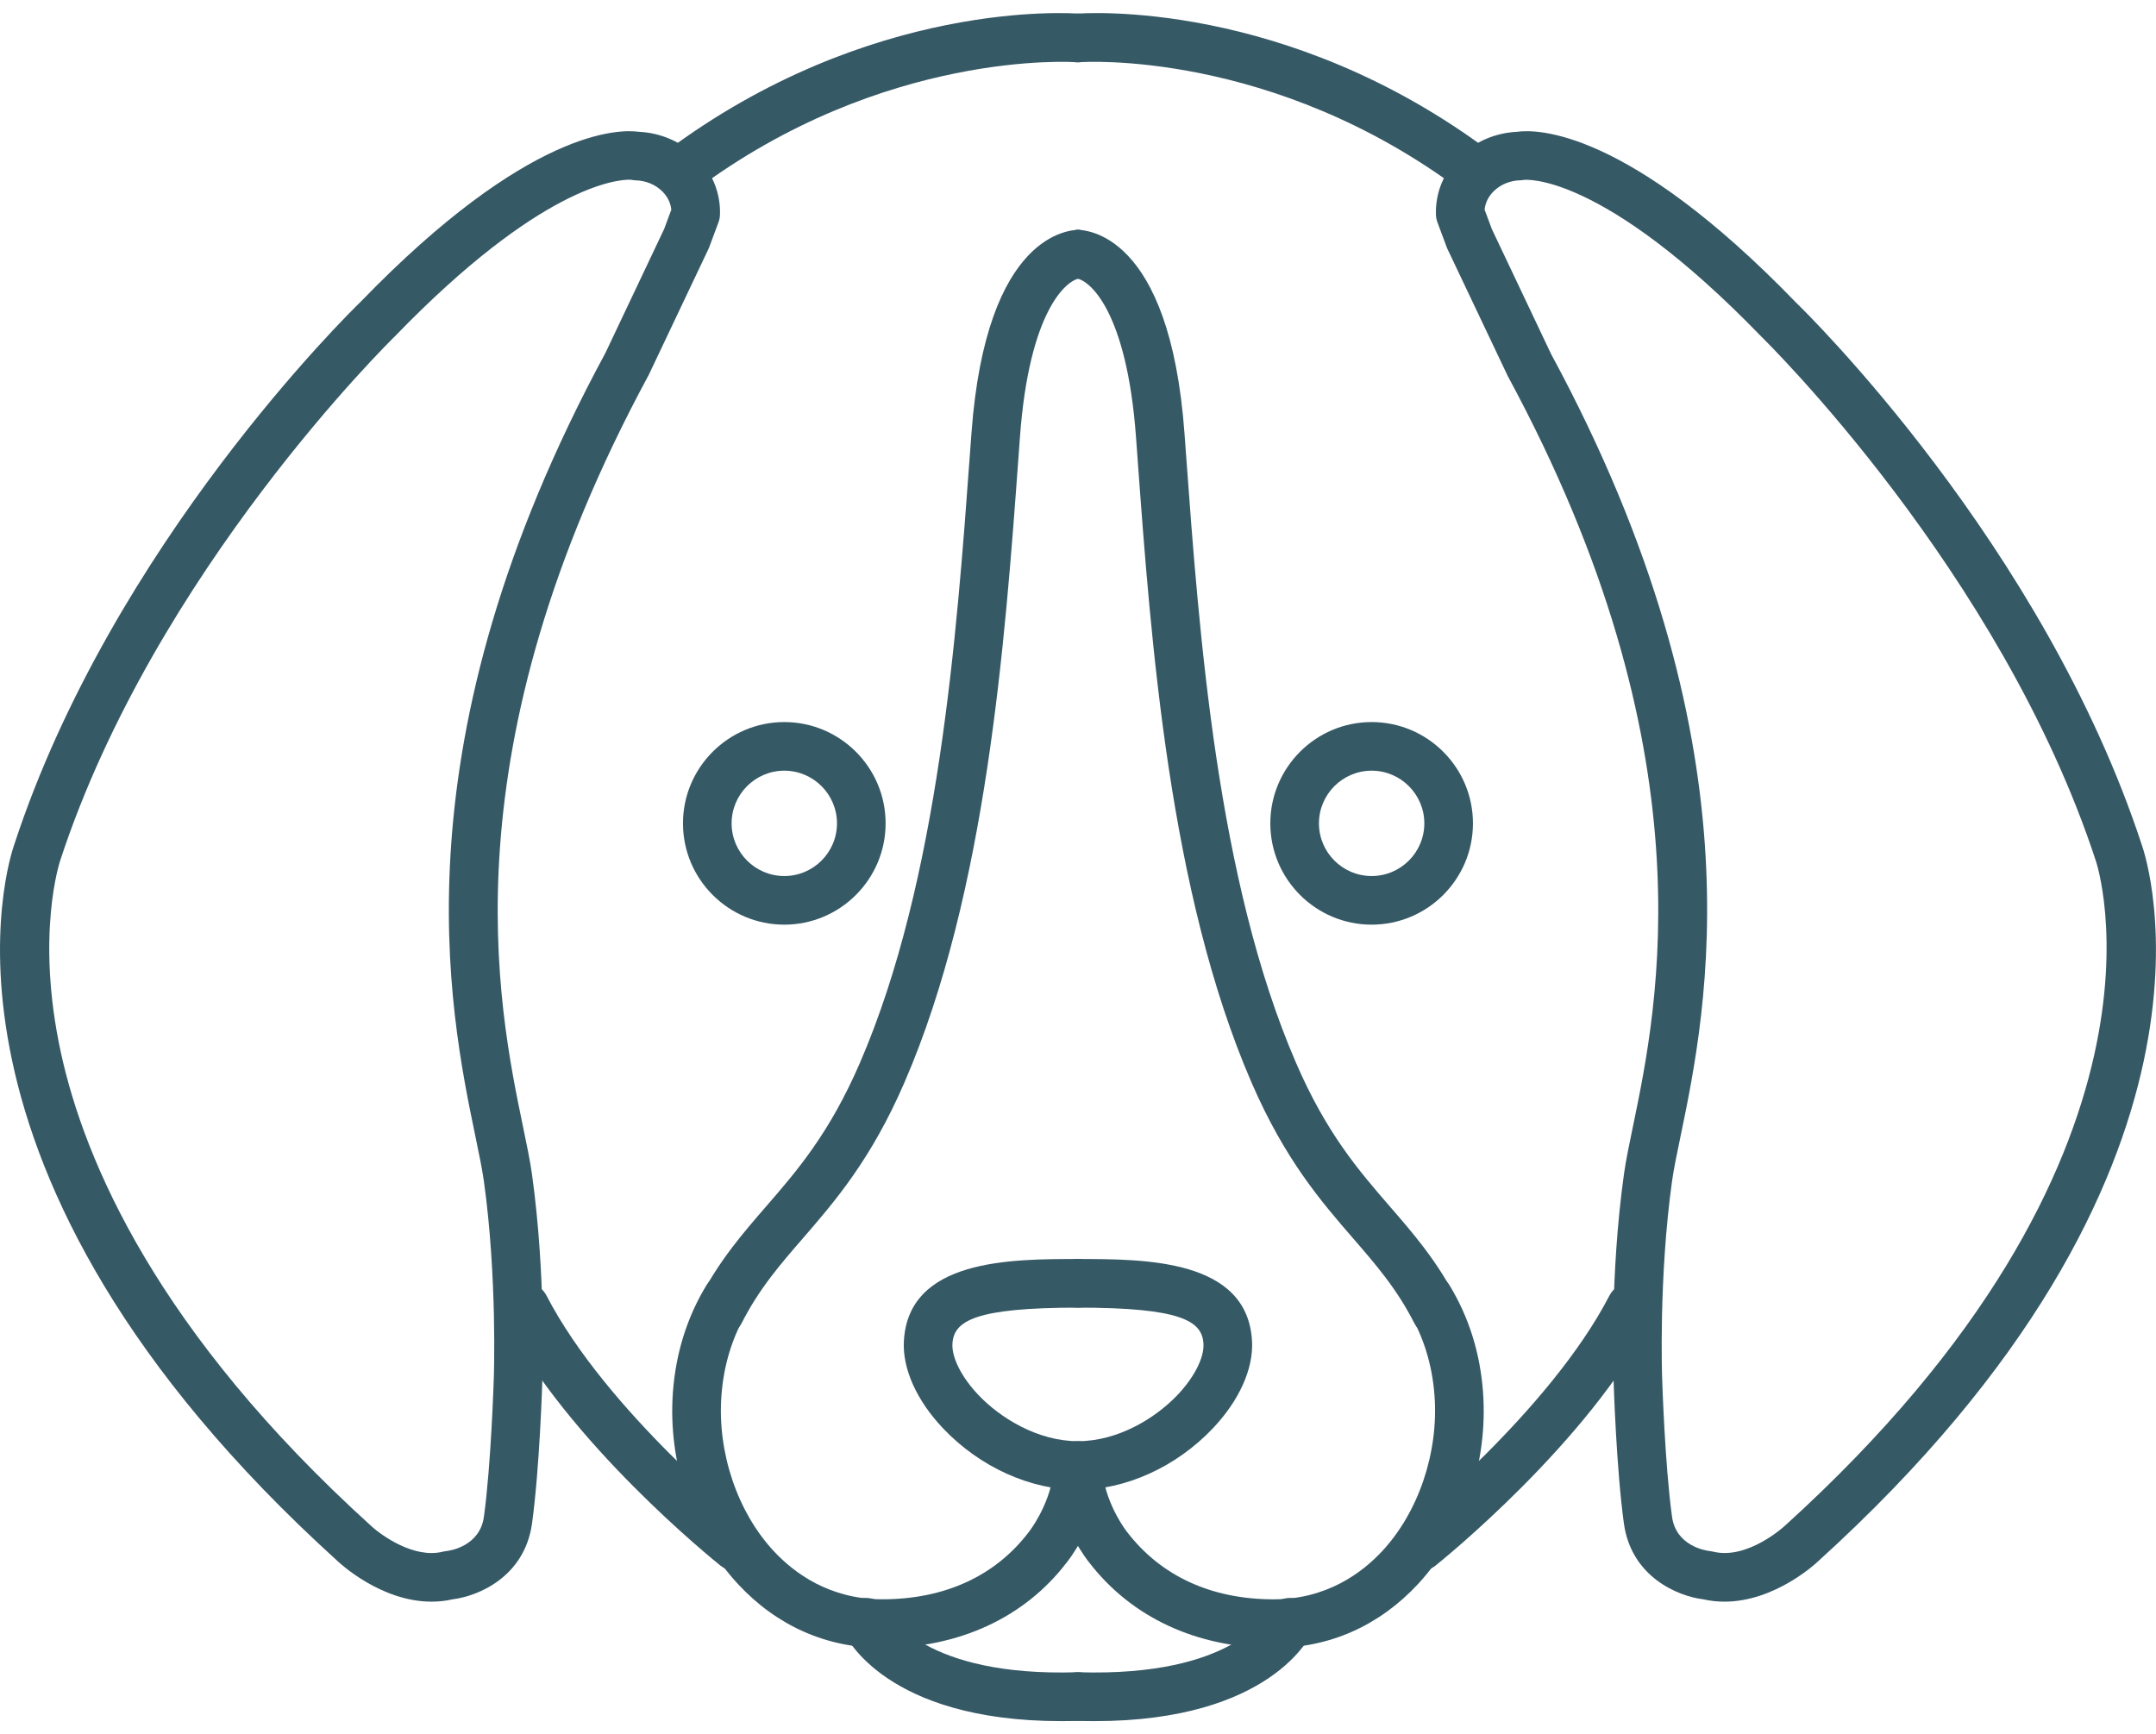
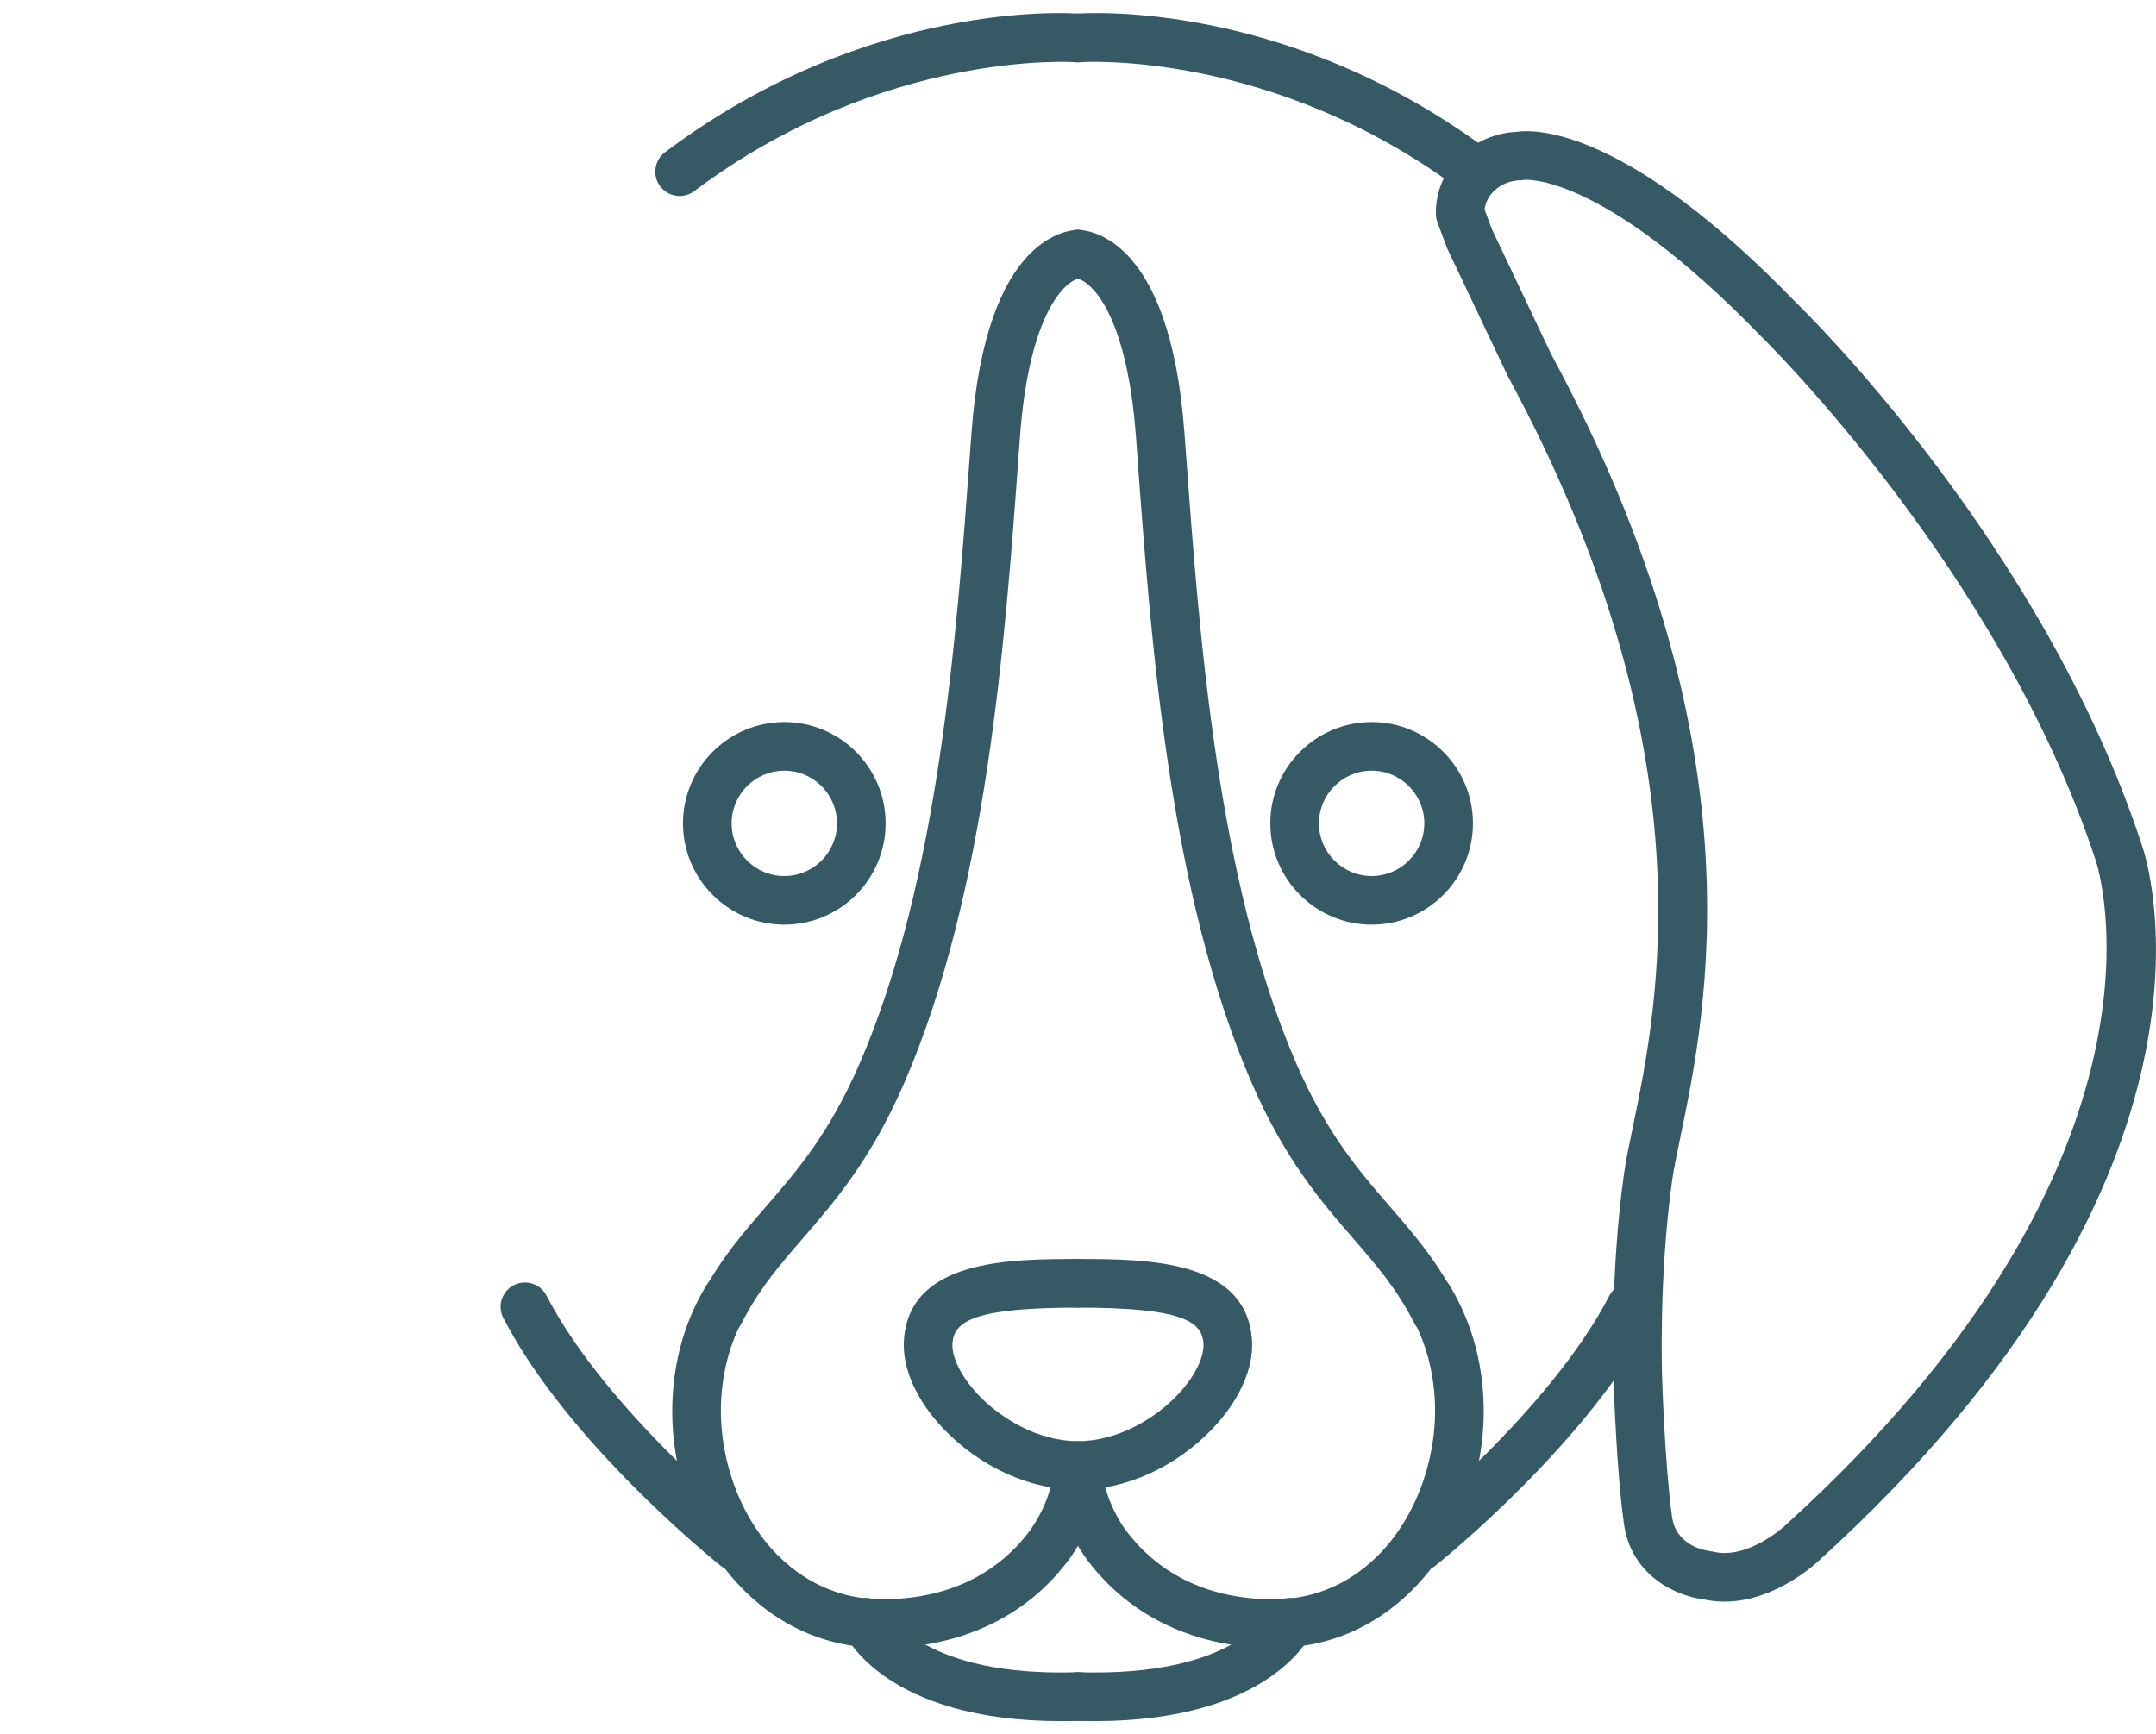
<svg xmlns="http://www.w3.org/2000/svg" width="133px" height="107px" viewBox="0 0 133 107" version="1.1">
  <title>001-dog-1</title>
  <desc>Created with Sketch.</desc>
  <defs />
  <g id="Page-1" stroke="none" stroke-width="1" fill="none" fill-rule="evenodd">
    <g id="Artboard" fill-rule="nonzero" fill="#365966">
      <g id="001-dog-1">
        <path d="M48.382,57.05 C44.936,57.05 42.132,54.246 42.132,50.8 C42.132,47.354 44.936,44.55 48.382,44.55 C51.828,44.55 54.632,47.354 54.632,50.8 C54.632,54.247 51.828,57.05 48.382,57.05 Z M48.382,47.55 C46.59,47.55 45.132,49.008 45.132,50.8 C45.132,52.592 46.59,54.05 48.382,54.05 C50.174,54.05 51.632,52.592 51.632,50.8 C51.632,49.008 50.174,47.55 48.382,47.55 Z" id="Shape" />
        <path d="M44.412,82.457 C44.183,82.457 43.951,82.404 43.733,82.294 C42.995,81.919 42.7,81.016 43.076,80.277 C43.659,79.129 44.322,78.077 45.163,76.968 C45.84,76.076 46.527,75.282 47.255,74.442 C49.179,72.221 51.167,69.925 53.046,65.58 C57.911,54.335 59.022,39.132 59.832,28.031 L59.927,26.732 C60.841,14.321 66.037,14.167 66.647,14.176 L66.532,17.174 C66.532,17.174 66.565,17.18 66.625,17.174 C65.788,17.26 63.491,19.186 62.92,26.952 L62.825,28.25 C61.999,39.564 60.867,55.061 55.801,66.771 C53.739,71.541 51.499,74.125 49.525,76.406 C48.83,77.209 48.173,77.967 47.555,78.781 C46.825,79.744 46.252,80.651 45.751,81.635 C45.486,82.157 44.959,82.457 44.412,82.457 Z" id="Shape" />
        <path d="M54.423,101.675 C50.998,101.675 47.925,100.316 45.534,97.744 C42.695,94.69 41.191,90.262 41.511,85.899 C41.689,83.481 42.385,81.26 43.581,79.296 C44.015,78.589 44.938,78.365 45.643,78.796 C46.351,79.227 46.575,80.15 46.144,80.858 C45.198,82.41 44.645,84.18 44.503,86.118 C44.247,89.612 45.484,93.284 47.732,95.701 C48.993,97.057 51.177,98.674 54.423,98.674 C58.261,98.674 61.379,97.25 63.441,94.554 C63.481,94.504 64.684,92.991 64.982,90.95 C65.102,90.131 65.871,89.561 66.683,89.682 C67.503,89.802 68.071,90.564 67.951,91.383 C67.528,94.274 65.863,96.33 65.792,96.416 C63.21,99.794 59.161,101.675 54.423,101.675 Z" id="Shape" />
        <path d="M41.924,12.092 C41.468,12.092 41.018,11.885 40.723,11.492 C40.226,10.829 40.361,9.889 41.023,9.392 C53.669,-0.094 66.108,0.807 66.629,0.847 C67.455,0.915 68.069,1.639 68.002,2.465 C67.935,3.29 67.206,3.902 66.387,3.838 L66.387,3.838 C66.271,3.828 54.517,3.021 42.824,11.793 C42.552,11.994 42.237,12.092 41.924,12.092 Z" id="Shape" />
        <path d="M66.524,91.922 C63.554,91.922 60.438,90.507 58.186,88.138 C56.556,86.423 55.671,84.465 55.758,82.765 C56.018,77.679 62.34,77.679 66.524,77.679 C67.352,77.679 68.024,78.35 68.024,79.179 C68.024,80.008 67.352,80.679 66.524,80.679 C60.122,80.679 58.827,81.5 58.754,82.919 C58.71,83.775 59.326,84.983 60.36,86.072 C61.67,87.45 63.976,88.922 66.523,88.922 C67.351,88.922 68.023,89.593 68.023,90.422 C68.023,91.251 67.352,91.922 66.524,91.922 Z" id="Shape" />
        <path d="M65.477,106.191 C54.601,106.191 52.152,100.928 52.05,100.697 C51.715,99.939 52.059,99.054 52.817,98.719 C53.569,98.389 54.44,98.72 54.783,99.459 C54.851,99.589 56.989,103.474 66.461,103.175 C67.284,103.155 67.982,103.8 68.006,104.629 C68.031,105.457 67.381,106.149 66.553,106.174 C66.185,106.186 65.827,106.191 65.477,106.191 Z" id="Shape" />
-         <path d="M26.619,98.82 C23.505,98.82 20.962,96.446 20.84,96.331 C-5.826,72.167 0.592,52.919 0.878,52.112 C6.949,33.584 21.619,19.23 22.24,18.628 C32.617,7.899 38.24,7.967 39.403,8.131 C40.746,8.195 41.996,8.73 42.933,9.643 C43.929,10.614 44.455,11.891 44.415,13.239 C44.41,13.403 44.379,13.565 44.321,13.718 L43.755,15.239 C43.74,15.28 43.724,15.319 43.705,15.358 L40.019,23.132 C27.462,46.354 30.706,61.997 32.264,69.514 C32.497,70.641 32.7,71.614 32.815,72.436 C33.68,78.629 33.47,84.77 33.458,85.112 C33.449,85.397 33.285,90.642 32.819,93.998 C32.362,97.295 29.491,98.483 27.934,98.673 C27.489,98.775 27.049,98.82 26.619,98.82 Z M38.818,11.087 C38.051,11.087 33.325,11.482 24.362,20.749 C24.18,20.926 9.563,35.24 3.718,53.08 C3.693,53.153 2.179,57.679 3.753,64.929 C5.217,71.671 9.724,82.21 22.879,94.132 C23.531,94.741 25.553,96.181 27.316,95.737 C27.389,95.719 27.464,95.706 27.54,95.699 C27.737,95.677 29.597,95.414 29.851,93.586 C30.297,90.37 30.46,85.07 30.462,85.018 C30.462,85.014 30.462,85.01 30.462,85.007 C30.464,84.946 30.681,78.819 29.847,72.853 C29.745,72.129 29.552,71.2 29.329,70.124 C27.698,62.258 24.306,45.891 37.347,21.777 L40.969,14.132 L41.412,12.941 C41.372,12.519 41.174,12.117 40.841,11.793 C40.419,11.382 39.84,11.145 39.212,11.127 C39.117,11.124 39.024,11.112 38.932,11.092 C38.93,11.09 38.914,11.087 38.818,11.087 Z" id="Shape" />
-         <path d="M45.381,96.925 C45.053,96.925 44.722,96.818 44.445,96.596 C44.062,96.29 35.025,89.013 31.049,81.317 C30.669,80.581 30.957,79.676 31.694,79.296 C32.426,78.916 33.335,79.203 33.715,79.94 C37.401,87.074 46.23,94.182 46.319,94.253 C46.966,94.77 47.071,95.714 46.554,96.361 C46.257,96.732 45.821,96.925 45.381,96.925 Z" id="Shape" />
+         <path d="M45.381,96.925 C45.053,96.925 44.722,96.818 44.445,96.596 C44.062,96.29 35.025,89.013 31.049,81.317 C30.669,80.581 30.957,79.676 31.694,79.296 C32.426,78.916 33.335,79.203 33.715,79.94 C37.401,87.074 46.23,94.182 46.319,94.253 C46.257,96.732 45.821,96.925 45.381,96.925 Z" id="Shape" />
        <path d="M84.614,57.05 C81.168,57.05 78.364,54.246 78.364,50.8 C78.364,47.354 81.168,44.55 84.614,44.55 C88.06,44.55 90.864,47.354 90.864,50.8 C90.864,54.247 88.06,57.05 84.614,57.05 Z M84.614,47.55 C82.822,47.55 81.364,49.008 81.364,50.8 C81.364,52.592 82.822,54.05 84.614,54.05 C86.406,54.05 87.864,52.592 87.864,50.8 C87.864,49.008 86.406,47.55 84.614,47.55 Z" id="Shape" />
        <path d="M88.584,82.457 C88.037,82.457 87.51,82.157 87.246,81.636 C86.745,80.652 86.173,79.745 85.442,78.782 C84.824,77.967 84.168,77.209 83.472,76.406 C81.497,74.125 79.258,71.54 77.196,66.77 C72.13,55.06 70.998,39.564 70.172,28.249 L70.077,26.951 C69.506,19.185 67.209,17.26 66.372,17.173 L66.407,15.674 L66.349,14.175 C66.972,14.168 72.156,14.319 73.069,26.731 L73.164,28.03 C73.975,39.131 75.085,54.334 79.95,65.578 C81.829,69.924 83.817,72.22 85.741,74.441 C86.469,75.281 87.156,76.075 87.833,76.968 C88.674,78.076 89.337,79.128 89.92,80.276 C90.296,81.015 90.001,81.918 89.263,82.293 C89.045,82.404 88.812,82.457 88.584,82.457 Z" id="Shape" />
        <path d="M78.573,101.675 C73.835,101.675 69.786,99.794 67.173,96.379 C67.134,96.333 65.469,94.276 65.046,91.386 C64.926,90.567 65.493,89.805 66.314,89.685 C67.132,89.565 67.895,90.133 68.015,90.953 C68.314,92.995 69.512,94.502 69.524,94.516 C71.618,97.251 74.736,98.676 78.574,98.676 C81.82,98.676 84.005,97.059 85.265,95.703 C87.512,93.285 88.749,89.613 88.494,86.119 C88.352,84.181 87.8,82.411 86.853,80.859 C86.422,80.151 86.646,79.229 87.354,78.797 C88.06,78.367 88.983,78.59 89.416,79.297 C90.612,81.26 91.309,83.482 91.486,85.899 C91.805,90.263 90.301,94.691 87.463,97.745 C85.071,100.316 81.998,101.675 78.573,101.675 Z" id="Shape" />
        <path d="M91.072,12.092 C90.759,12.092 90.443,11.994 90.173,11.792 C78.478,3.019 66.726,3.828 66.61,3.837 C65.787,3.915 65.063,3.287 64.996,2.462 C64.931,1.637 65.543,0.915 66.368,0.847 C66.889,0.806 79.327,-0.094 91.974,9.392 C92.636,9.889 92.771,10.829 92.274,11.492 C91.978,11.885 91.528,12.092 91.072,12.092 Z" id="Shape" />
        <path d="M66.471,91.922 C65.643,91.922 64.971,91.251 64.971,90.422 C64.971,89.593 65.643,88.922 66.471,88.922 C69.018,88.922 71.325,87.45 72.634,86.072 C73.668,84.983 74.284,83.775 74.24,82.919 C74.168,81.501 72.873,80.679 66.47,80.679 C65.642,80.679 64.97,80.008 64.97,79.179 C64.97,78.35 65.642,77.679 66.47,77.679 C70.654,77.679 76.976,77.679 77.236,82.765 C77.323,84.465 76.438,86.423 74.808,88.138 C72.557,90.508 69.441,91.922 66.471,91.922 Z" id="Shape" />
        <path d="M67.518,106.191 C67.168,106.191 66.811,106.186 66.443,106.174 C65.615,106.149 64.964,105.457 64.99,104.629 C65.014,103.8 65.72,103.151 66.535,103.175 C76.181,103.471 78.183,99.526 78.201,99.487 C78.535,98.729 79.419,98.385 80.179,98.719 C80.937,99.053 81.281,99.939 80.946,100.697 C80.843,100.929 78.392,106.191 67.518,106.191 Z" id="Shape" />
        <path d="M106.378,98.82 C105.948,98.82 105.507,98.775 105.061,98.673 C103.504,98.483 100.633,97.295 100.176,93.998 C99.71,90.642 99.546,85.397 99.537,85.112 C99.524,84.77 99.314,78.629 100.18,72.437 C100.295,71.614 100.497,70.641 100.731,69.514 C102.29,61.997 105.533,46.354 93.012,23.203 L89.29,15.358 C89.271,15.319 89.255,15.279 89.24,15.239 L88.674,13.718 C88.616,13.565 88.585,13.403 88.58,13.239 C88.54,11.891 89.066,10.614 90.062,9.643 C91,8.729 92.25,8.195 93.592,8.131 C94.762,7.968 100.378,7.9 110.789,18.663 C111.376,19.23 126.046,33.584 132.129,52.145 C132.403,52.918 138.821,72.167 112.13,96.353 C112.031,96.45 109.491,98.82 106.378,98.82 Z M92.028,14.131 L95.686,21.846 C108.691,45.889 105.298,62.257 103.667,70.122 C103.444,71.197 103.251,72.126 103.149,72.851 C102.314,78.827 102.532,84.943 102.534,85.004 C102.534,85.007 102.534,85.011 102.534,85.015 C102.536,85.068 102.699,90.367 103.145,93.583 C103.399,95.411 105.258,95.673 105.469,95.697 C105.534,95.704 105.615,95.718 105.679,95.734 C107.789,96.261 110.067,94.173 110.09,94.152 C135.341,71.27 129.352,53.291 129.288,53.111 C123.431,35.237 108.813,20.923 108.666,20.78 C98.781,10.561 94.056,11.095 94.006,11.099 C93.914,11.12 93.878,11.12 93.783,11.123 C93.155,11.141 92.576,11.378 92.154,11.789 C91.821,12.113 91.623,12.515 91.583,12.937 L92.028,14.131 Z" id="Shape" />
        <path d="M87.615,96.925 C87.176,96.925 86.739,96.732 86.443,96.362 C85.925,95.715 86.03,94.771 86.677,94.254 C86.765,94.183 95.601,87.064 99.281,79.941 C99.662,79.205 100.57,78.918 101.302,79.297 C102.038,79.677 102.326,80.582 101.947,81.318 C97.97,89.013 88.933,96.291 88.551,96.597 C88.274,96.818 87.943,96.925 87.615,96.925 Z" id="Shape" />
      </g>
    </g>
  </g>
</svg>